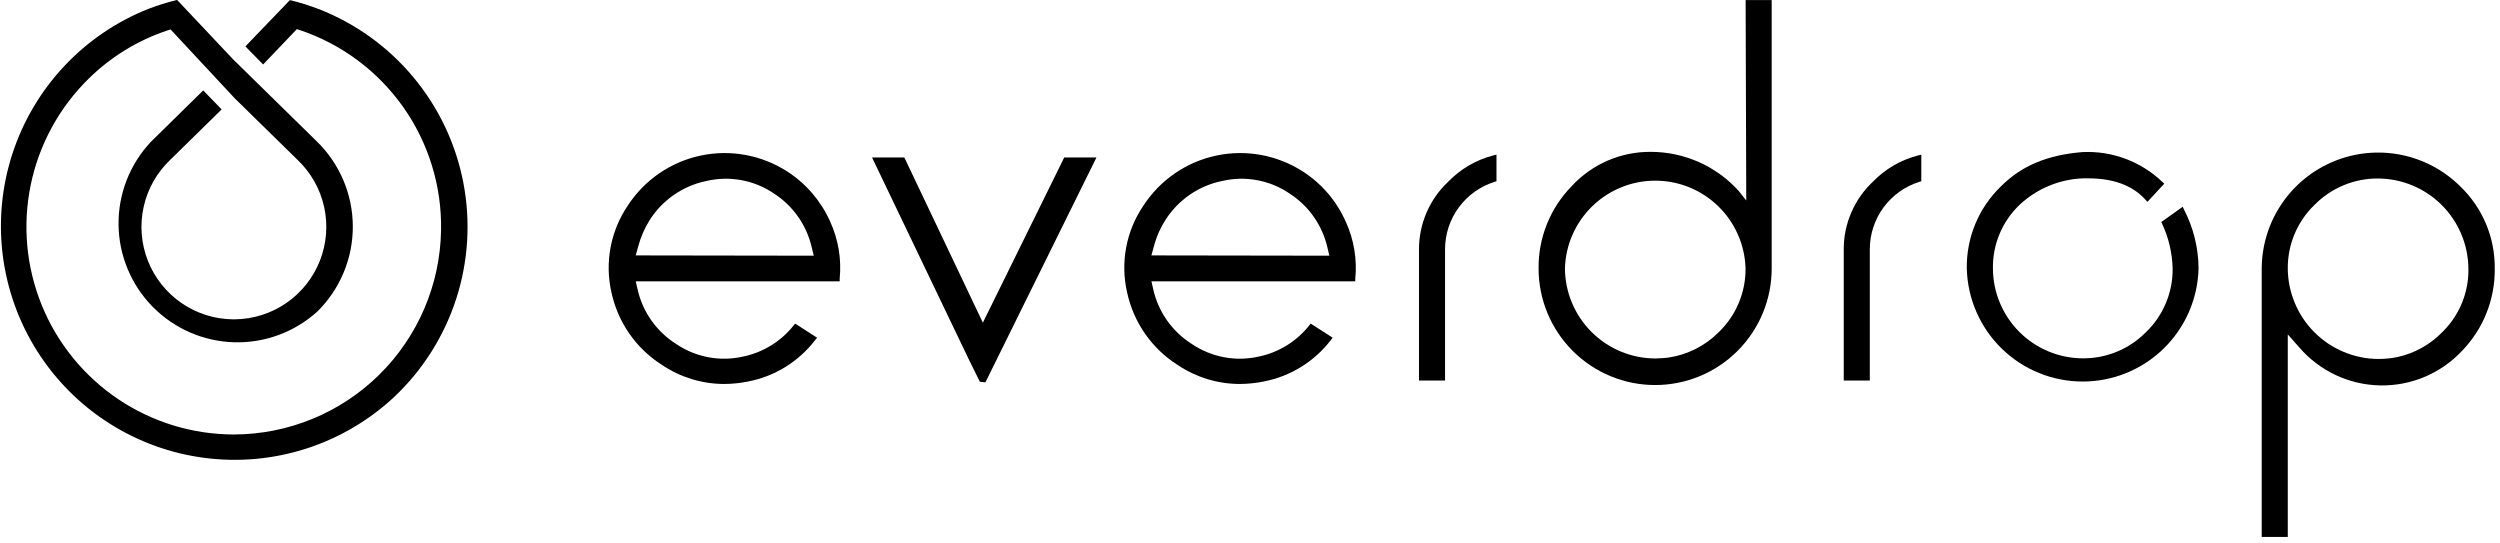
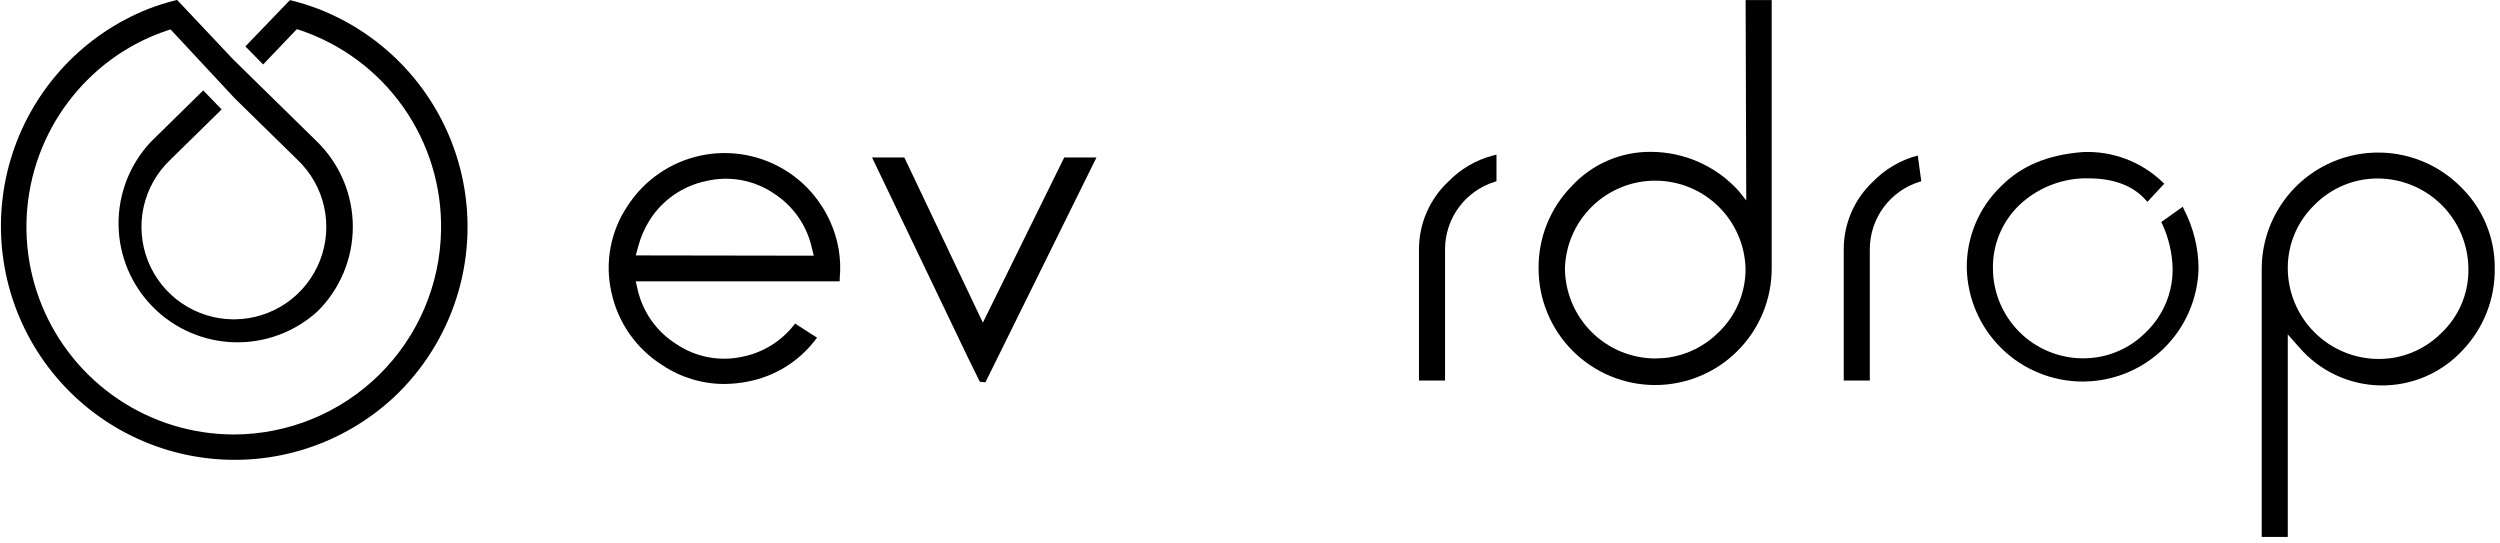
<svg xmlns="http://www.w3.org/2000/svg" width="336" height="73" viewBox="0 0 336 73" fill="none">
  <g clip-path="url(#clip0_780_291)">
    <path d="M42.827 1.213C41.586 0.74 40.318 0.344 39.029 0.026H38.953L32.981 6.235L35.364 8.666L39.893 3.919L40.292 4.042C45.904 5.923 50.771 9.543 54.185 14.378C57.6 19.213 59.384 25.011 59.279 30.929C59.165 38.246 56.18 45.226 50.968 50.364C45.755 55.501 38.733 58.385 31.415 58.394C25.879 58.386 20.471 56.732 15.878 53.642C11.286 50.552 7.716 46.165 5.623 41.04C3.53 35.915 3.009 30.284 4.126 24.862C5.243 19.44 7.948 14.473 11.896 10.593C14.894 7.636 18.532 5.407 22.529 4.08L22.927 3.957L31.548 13.213L39.978 21.473C41.776 23.177 43.024 25.379 43.561 27.797C44.098 30.215 43.9 32.739 42.993 35.043C42.086 37.348 40.511 39.33 38.47 40.733C36.429 42.136 34.015 42.898 31.538 42.919H31.329C28.853 42.898 26.439 42.136 24.398 40.733C22.357 39.33 20.781 37.348 19.874 35.043C18.967 32.739 18.77 30.215 19.307 27.797C19.844 25.379 21.092 23.177 22.889 21.473L29.791 14.704L27.314 12.15L20.26 19.08C17.435 22.091 15.884 26.077 15.932 30.205C15.98 34.333 17.623 38.283 20.517 41.227C23.41 44.171 27.331 45.882 31.458 46.001C35.584 46.12 39.597 44.638 42.656 41.866C44.164 40.377 45.362 38.603 46.18 36.647C46.998 34.691 47.419 32.593 47.419 30.473C47.419 28.353 46.998 26.255 46.18 24.299C45.362 22.343 44.164 20.569 42.656 19.08L31.329 7.973L23.82 0.007H23.734C22.445 0.325 21.177 0.721 19.937 1.194C15.645 2.9 11.783 5.531 8.624 8.899C5.465 12.268 3.088 16.291 1.661 20.684C0.235 25.076 -0.206 29.729 0.371 34.31C0.948 38.892 2.527 43.291 4.998 47.192C7.468 51.094 10.768 54.403 14.663 56.884C18.558 59.365 22.952 60.957 27.532 61.546C32.112 62.135 36.766 61.707 41.162 60.293C45.558 58.879 49.589 56.512 52.966 53.363C56.825 49.726 59.701 45.172 61.327 40.124C62.952 35.077 63.274 29.7 62.262 24.495C61.25 19.289 58.937 14.425 55.539 10.354C52.14 6.283 47.767 3.139 42.827 1.213Z" fill="black" />
    <path d="M234.697 26.941L233.662 25.641C232.175 24.001 230.363 22.689 228.341 21.789C226.319 20.888 224.132 20.418 221.918 20.41C219.908 20.387 217.916 20.787 216.071 21.585C214.225 22.384 212.569 23.562 211.209 25.043C208.334 27.994 206.744 31.963 206.785 36.084C206.785 40.238 208.436 44.223 211.373 47.161C214.311 50.098 218.296 51.749 222.45 51.749C226.605 51.749 230.589 50.098 233.527 47.161C236.465 44.223 238.115 40.238 238.115 36.084V0.007H234.612L234.697 26.941ZM231.014 44.628C229.188 46.473 226.812 47.676 224.244 48.056L223.656 48.122C223.267 48.122 222.858 48.179 222.45 48.179C219.245 48.162 216.176 46.883 213.907 44.619C211.638 42.355 210.351 39.289 210.327 36.084C210.415 32.923 211.732 29.922 213.999 27.718C216.266 25.514 219.303 24.281 222.464 24.281C225.626 24.281 228.663 25.514 230.93 27.718C233.196 29.922 234.514 32.923 234.602 36.084C234.614 37.677 234.303 39.256 233.686 40.725C233.069 42.194 232.16 43.522 231.014 44.628Z" fill="black" />
    <path d="M330.699 25.09C328.514 22.905 325.732 21.416 322.702 20.809C319.672 20.203 316.531 20.506 313.673 21.682C310.816 22.857 308.37 24.852 306.644 27.415C304.918 29.978 303.989 32.994 303.974 36.084V72.16H307.477V44.942L309.062 46.736C310.412 48.291 312.073 49.545 313.937 50.417C315.802 51.29 317.829 51.761 319.887 51.8C321.946 51.839 323.989 51.446 325.886 50.646C327.783 49.845 329.49 48.656 330.898 47.154C333.768 44.189 335.349 40.21 335.294 36.084C335.315 34.035 334.919 32.004 334.129 30.114C333.339 28.224 332.172 26.514 330.699 25.09ZM328.487 44.391L328.212 44.666C326.588 46.331 324.512 47.483 322.24 47.98C321.86 48.056 321.49 48.122 321.129 48.16C320.647 48.216 320.162 48.245 319.677 48.245C316.451 48.236 313.359 46.952 311.075 44.675C308.79 42.397 307.497 39.31 307.477 36.084C307.465 34.491 307.777 32.912 308.394 31.443C309.011 29.974 309.92 28.646 311.066 27.54C312.18 26.406 313.511 25.508 314.978 24.899C316.446 24.289 318.021 23.979 319.61 23.989C322.817 24.006 325.888 25.285 328.16 27.548C330.432 29.811 331.723 32.877 331.753 36.084C331.783 37.616 331.51 39.138 330.95 40.564C330.389 41.99 329.552 43.29 328.487 44.391Z" fill="black" />
    <path d="M105.837 23.068C104.125 21.958 102.211 21.197 100.204 20.828C98.198 20.458 96.138 20.488 94.143 20.914C92.148 21.341 90.256 22.157 88.576 23.314C86.897 24.472 85.461 25.95 84.353 27.663C83.213 29.351 82.433 31.255 82.059 33.257C81.685 35.259 81.725 37.317 82.179 39.302C82.608 41.301 83.433 43.193 84.603 44.869C85.773 46.545 87.267 47.971 88.995 49.062C91.455 50.713 94.349 51.599 97.312 51.606C98.399 51.601 99.484 51.49 100.549 51.274C104.126 50.583 107.327 48.607 109.549 45.72L109.815 45.388L106.863 43.489L106.644 43.764C104.932 45.911 102.519 47.386 99.828 47.932C98.296 48.276 96.711 48.301 95.169 48.007C93.628 47.713 92.163 47.106 90.865 46.223C88.249 44.57 86.392 41.949 85.701 38.932L85.445 37.812H112.787H112.853V37.47C113.113 34.842 112.675 32.193 111.581 29.789C110.357 27.04 108.362 24.705 105.837 23.068ZM85.445 34.327L85.758 33.188C86.09 31.909 86.618 30.688 87.324 29.571C88.173 28.232 89.283 27.078 90.588 26.178C91.893 25.277 93.366 24.649 94.919 24.33C96.465 23.965 98.069 23.924 99.632 24.21C101.194 24.496 102.68 25.103 103.995 25.992C106.577 27.647 108.407 30.247 109.094 33.236L109.369 34.365L85.445 34.327Z" fill="black" />
-     <path d="M175.133 23.068C173.421 21.959 171.508 21.198 169.502 20.828C167.496 20.459 165.437 20.488 163.443 20.915C161.449 21.342 159.558 22.157 157.879 23.315C156.2 24.473 154.766 25.95 153.658 27.663C152.514 29.349 151.731 31.253 151.357 33.256C150.983 35.258 151.026 37.317 151.484 39.302C151.913 41.3 152.736 43.191 153.905 44.867C155.074 46.543 156.565 47.969 158.291 49.062C160.754 50.715 163.651 51.6 166.617 51.606C167.701 51.601 168.782 51.49 169.845 51.274C173.425 50.583 176.629 48.608 178.854 45.72L179.111 45.388L176.158 43.489L175.94 43.764C174.231 45.911 171.821 47.386 169.133 47.932C167.601 48.274 166.016 48.299 164.475 48.005C162.934 47.711 161.469 47.105 160.171 46.223C157.554 44.57 155.698 41.949 155.006 38.932L154.75 37.812H182.082H182.149V37.47C182.411 34.841 181.968 32.191 180.867 29.789C179.652 27.038 177.659 24.701 175.133 23.068ZM154.75 34.327L155.063 33.179L155.205 32.675C155.531 31.579 156.011 30.534 156.629 29.571C157.479 28.232 158.589 27.079 159.894 26.178C161.199 25.278 162.672 24.649 164.224 24.33C165.768 23.966 167.371 23.925 168.932 24.211C170.492 24.497 171.977 25.103 173.291 25.992C175.874 27.647 177.708 30.247 178.399 33.236L178.665 34.365L154.75 34.327Z" fill="black" />
    <path d="M293.36 27.786L290.511 29.818H290.464L290.606 30.112C291.476 31.986 291.951 34.019 292.002 36.084C292.021 37.676 291.714 39.256 291.1 40.725C290.486 42.194 289.579 43.523 288.432 44.628C287.319 45.761 285.988 46.657 284.52 47.264C283.052 47.871 281.476 48.176 279.888 48.16C276.696 48.138 273.641 46.857 271.387 44.596C269.133 42.335 267.862 39.276 267.85 36.084C267.823 34.49 268.127 32.909 268.741 31.438C269.355 29.968 270.267 28.64 271.419 27.539C273.743 25.357 276.778 24.089 279.964 23.97H280.657C284.037 23.97 286.61 24.919 288.328 26.818L288.613 27.131L290.872 24.691L290.606 24.435C289.186 23.082 287.507 22.03 285.67 21.343C283.833 20.656 281.876 20.348 279.916 20.438C275.169 20.818 271.685 22.28 268.941 25.033C267.456 26.46 266.281 28.178 265.489 30.079C264.697 31.98 264.305 34.024 264.337 36.084C264.437 40.148 266.122 44.012 269.032 46.851C271.942 49.69 275.846 51.279 279.912 51.279C283.977 51.279 287.881 49.69 290.791 46.851C293.701 44.012 295.386 40.148 295.486 36.084C295.471 33.32 294.797 30.599 293.521 28.147L293.36 27.786Z" fill="black" />
    <path d="M194.624 24.435C193.394 25.594 192.413 26.992 191.741 28.542C191.068 30.093 190.718 31.764 190.712 33.454V51.141H194.215V33.454C194.225 31.442 194.874 29.485 196.069 27.865C197.263 26.246 198.942 25.048 200.861 24.444L201.127 24.359V20.78L200.652 20.903C198.356 21.504 196.27 22.726 194.624 24.435Z" fill="black" />
-     <path d="M251.701 24.435C250.472 25.595 249.493 26.992 248.822 28.543C248.151 30.094 247.803 31.765 247.799 33.454V51.141H251.302V33.454C251.312 31.442 251.961 29.485 253.155 27.865C254.35 26.246 256.028 25.048 257.948 24.444L258.223 24.359V20.78L257.748 20.903C255.446 21.502 253.354 22.724 251.701 24.435Z" fill="black" />
+     <path d="M251.701 24.435C250.472 25.595 249.493 26.992 248.822 28.543C248.151 30.094 247.803 31.765 247.799 33.454V51.141H251.302V33.454C251.312 31.442 251.961 29.485 253.155 27.865C254.35 26.246 256.028 25.048 257.948 24.444L258.223 24.359L257.748 20.903C255.446 21.502 253.354 22.724 251.701 24.435Z" fill="black" />
    <path d="M132.097 43.366L121.645 21.378L121.54 21.16H117.201L130.094 48.065L131.67 51.264L131.689 51.303L132.439 51.388L147.316 21.264L147.363 21.16H143.034L132.097 43.366Z" fill="black" />
  </g>
  <defs>
    <clipPath id="clip0_780_291">
      <rect width="335.294" height="72.177" fill="white" />
    </clipPath>
  </defs>
</svg>